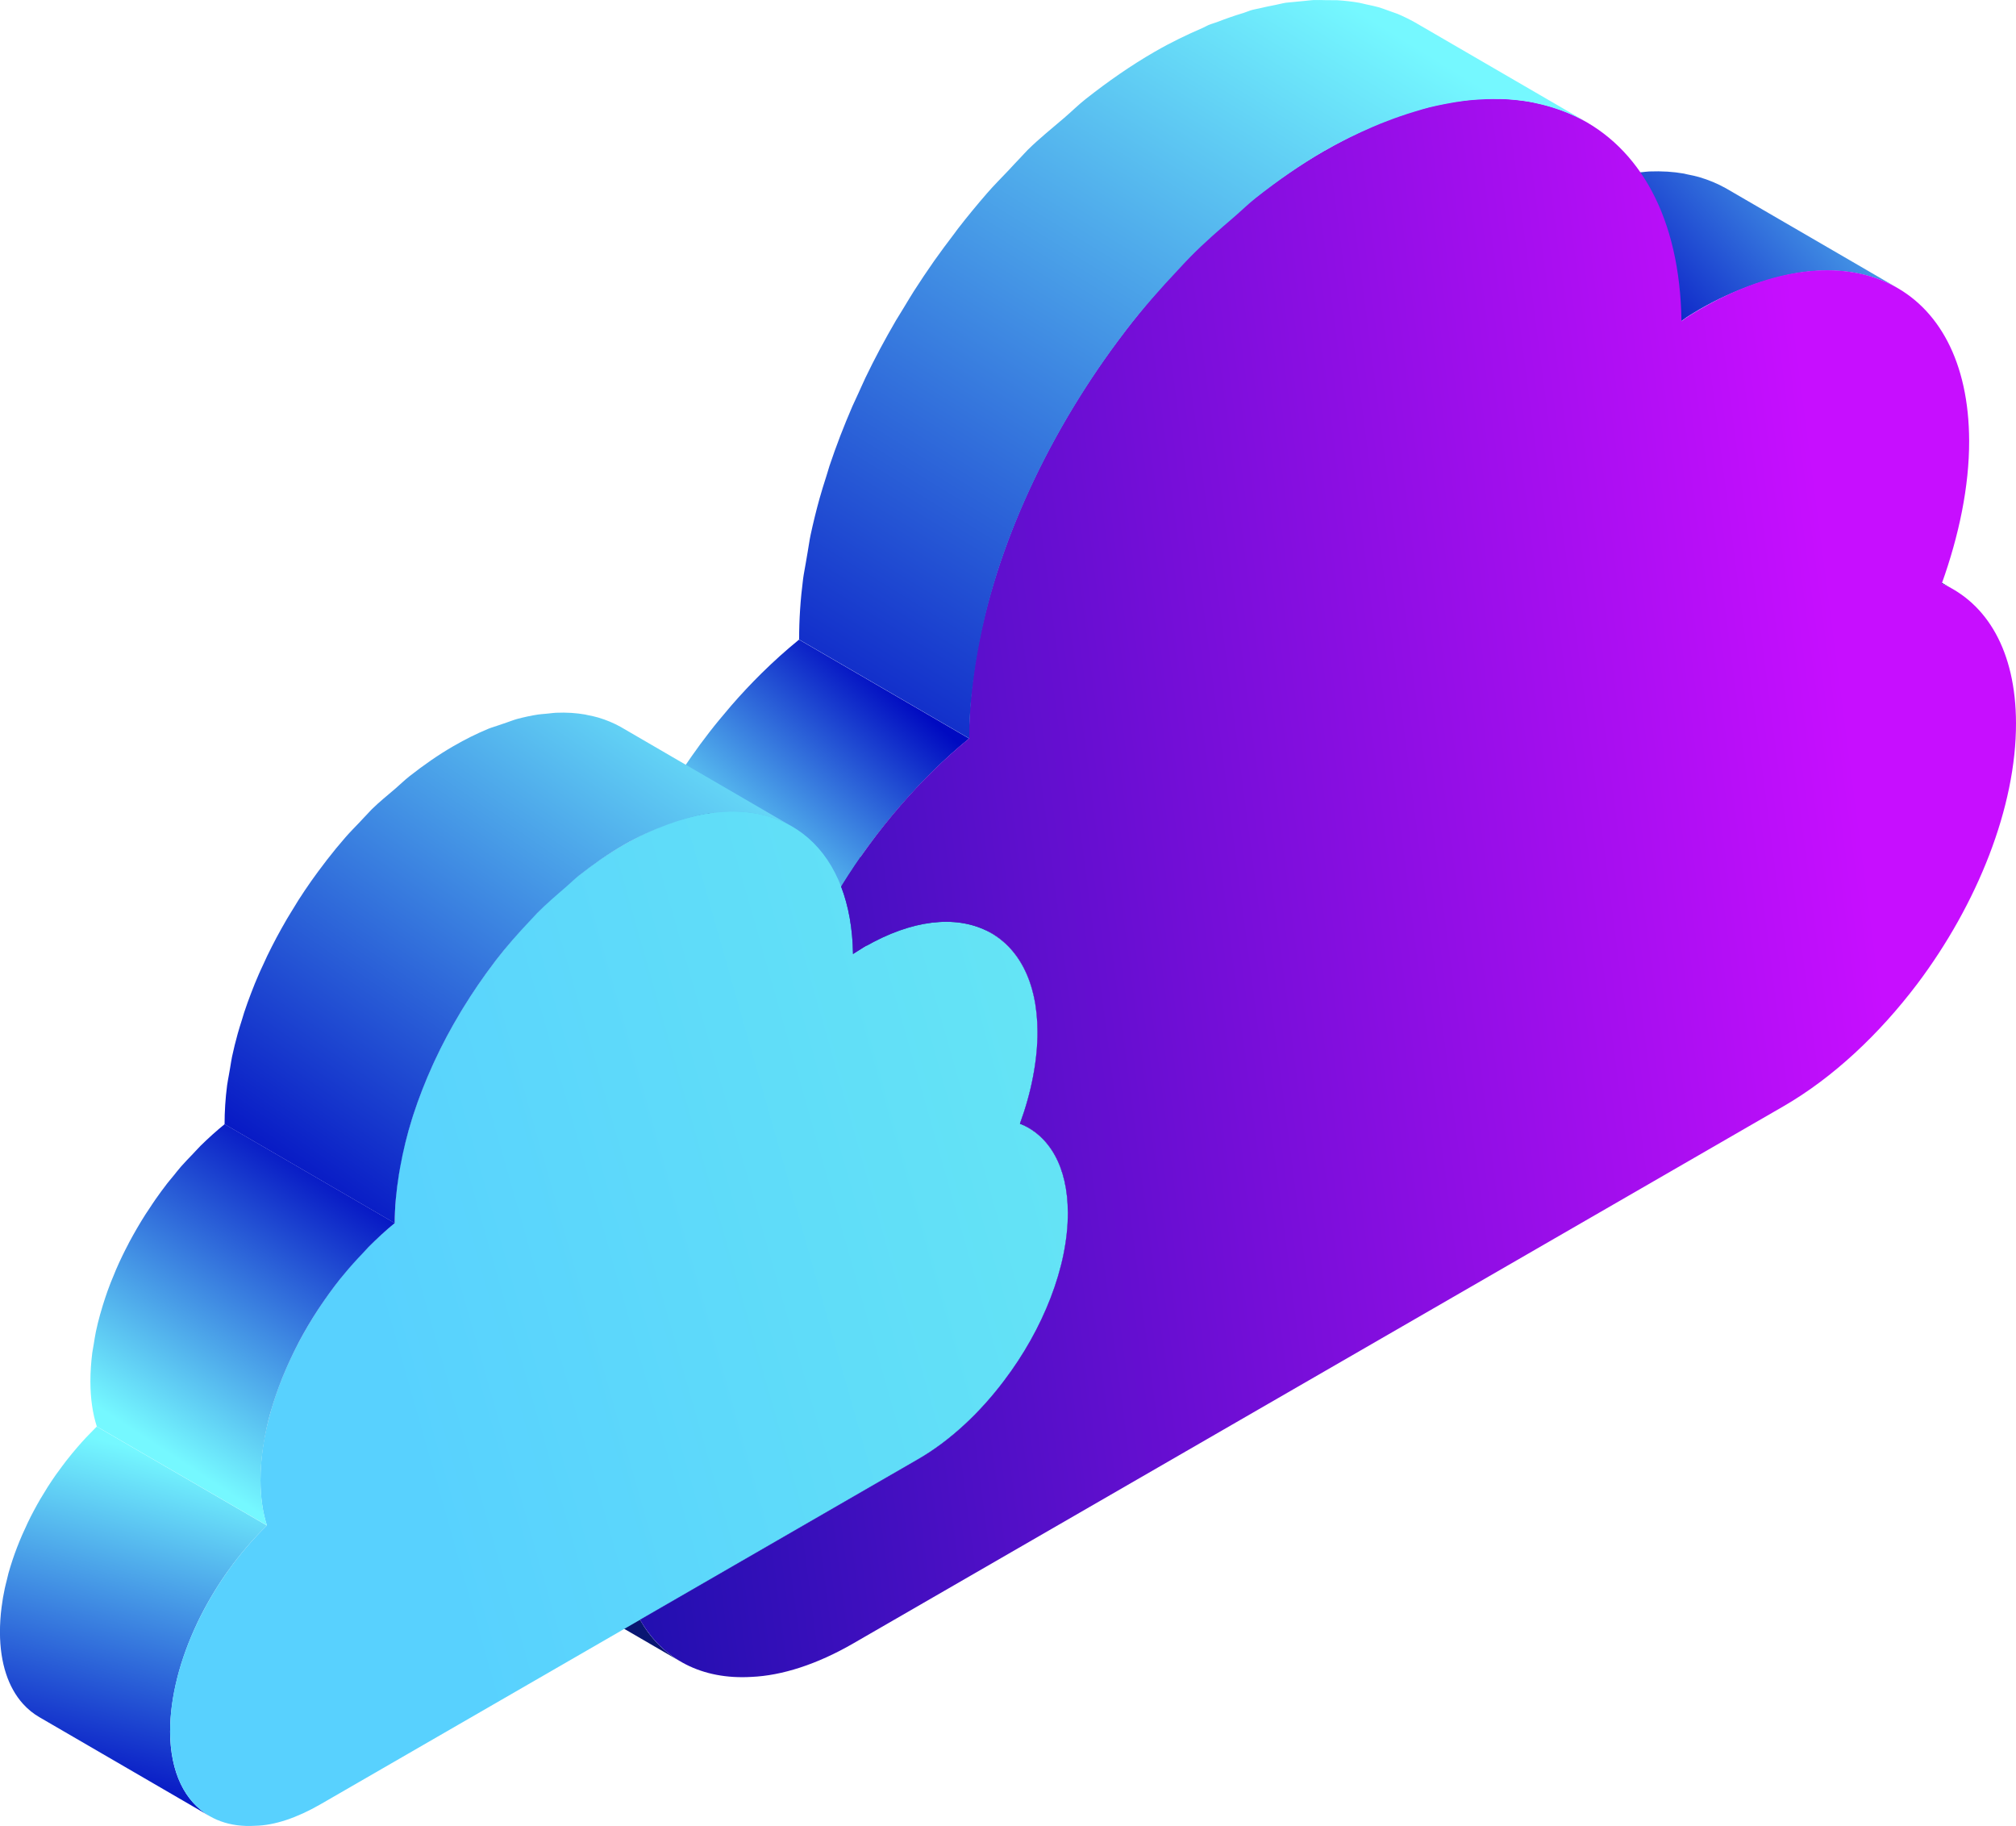
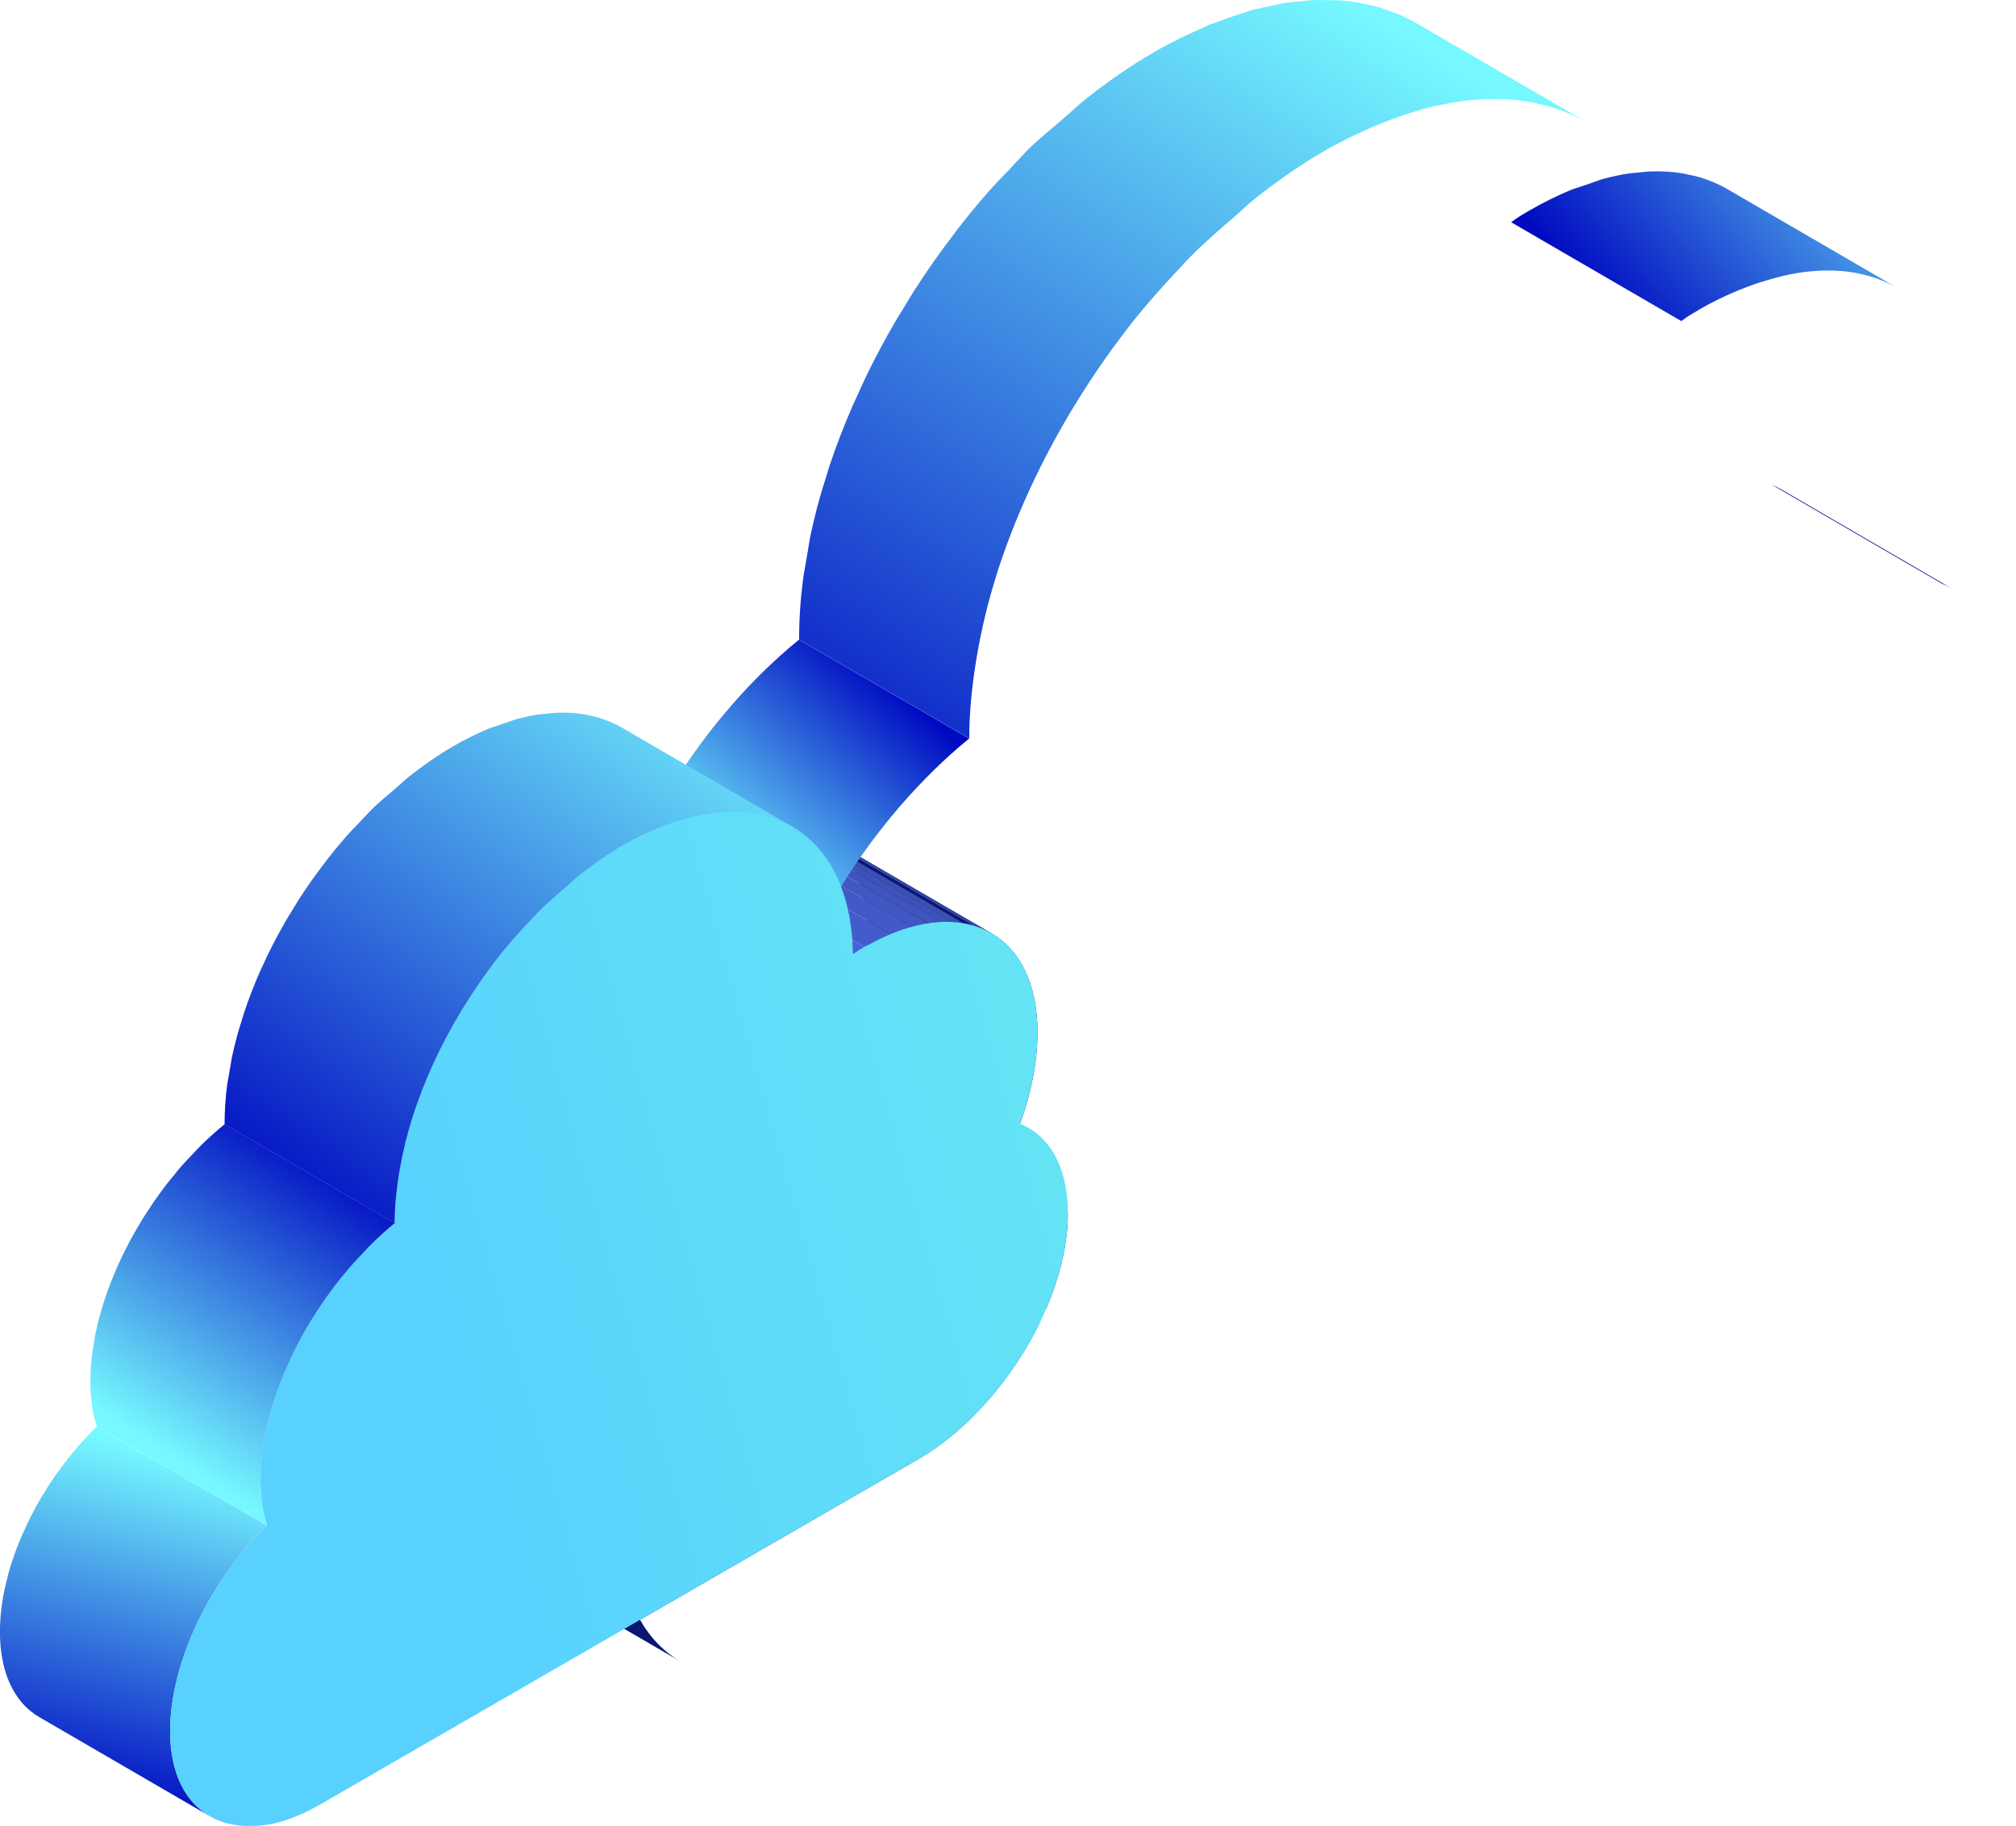
<svg xmlns="http://www.w3.org/2000/svg" xmlns:xlink="http://www.w3.org/1999/xlink" id="Livello_2" data-name="Livello 2" viewBox="0 0 342.1 309.81">
  <defs>
    <style>
      .cls-1 {
        clip-path: url(#clippath);
      }

      .cls-2 {
        fill: none;
      }

      .cls-2, .cls-3, .cls-4, .cls-5, .cls-6, .cls-7, .cls-8, .cls-9, .cls-10, .cls-11, .cls-12, .cls-13, .cls-14, .cls-15, .cls-16, .cls-17, .cls-18, .cls-19, .cls-20, .cls-21, .cls-22, .cls-23, .cls-24, .cls-25, .cls-26, .cls-27, .cls-28, .cls-29, .cls-30, .cls-31, .cls-32, .cls-33, .cls-34, .cls-35, .cls-36, .cls-37 {
        stroke-width: 0px;
      }

      .cls-3 {
        fill: url(#linear-gradient);
      }

      .cls-38 {
        clip-path: url(#clippath-1);
      }

      .cls-39 {
        clip-path: url(#clippath-4);
      }

      .cls-40 {
        clip-path: url(#clippath-3);
      }

      .cls-41 {
        clip-path: url(#clippath-2);
      }

      .cls-42 {
        clip-path: url(#clippath-6);
      }

      .cls-43 {
        clip-path: url(#clippath-5);
      }

      .cls-4 {
        fill: url(#linear-gradient-4);
      }

      .cls-5 {
        fill: url(#linear-gradient-2);
      }

      .cls-6 {
        fill: url(#linear-gradient-3);
      }

      .cls-7 {
        fill: url(#linear-gradient-8);
      }

      .cls-8 {
        fill: url(#linear-gradient-7);
      }

      .cls-9 {
        fill: url(#linear-gradient-5);
      }

      .cls-10 {
        fill: url(#linear-gradient-6);
      }

      .cls-44 {
        isolation: isolate;
      }

      .cls-11 {
        fill: #4962db;
      }

      .cls-12 {
        fill: #35479e;
      }

      .cls-13 {
        fill: #384ba8;
      }

      .cls-14 {
        fill: #3b50b3;
      }

      .cls-15 {
        fill: #3a4ead;
      }

      .cls-16 {
        fill: #3d52b8;
      }

      .cls-17 {
        fill: #0c1d95;
      }

      .cls-18 {
        fill: #0c1c91;
      }

      .cls-19 {
        fill: #0c1b8c;
      }

      .cls-20 {
        fill: #0d1e9e;
      }

      .cls-21 {
        fill: #0d1fa2;
      }

      .cls-22 {
        fill: #3f54bd;
      }

      .cls-23 {
        fill: #0d1d99;
      }

      .cls-24 {
        fill: #3649a3;
      }

      .cls-25 {
        fill: #445bcc;
      }

      .cls-26 {
        fill: #0f24bc;
      }

      .cls-27 {
        fill: #0e21ab;
      }

      .cls-28 {
        fill: #0e22af;
      }

      .cls-29 {
        fill: #0a1776;
      }

      .cls-30 {
        fill: #4259c7;
      }

      .cls-31 {
        fill: #0e20a6;
      }

      .cls-32 {
        fill: #091672;
      }

      .cls-33 {
        fill: #4157c2;
      }

      .cls-34 {
        fill: #0b1983;
      }

      .cls-35 {
        fill: #0a187b;
      }

      .cls-36 {
        fill: #0a187f;
      }

      .cls-37 {
        fill: #0b1a88;
      }
    </style>
    <clipPath id="clippath">
      <path class="cls-2" d="m302.57,83.21l28.87,16.78c-.62-.36-1.26-.69-1.93-.98l-28.87-16.78c.66.29,1.31.61,1.93.98Z" />
    </clipPath>
    <linearGradient id="linear-gradient" x1="325.49" y1="11.93" x2="274.74" y2="55.87" gradientUnits="userSpaceOnUse">
      <stop offset="0" stop-color="#75f8ff" />
      <stop offset="1" stop-color="#000ac1" />
    </linearGradient>
    <clipPath id="clippath-1">
      <path class="cls-2" d="m141.5,217.49c6.64-8.73,10.87-19.34,10.84-28.51,9.62,5.59,19.24,11.18,28.87,16.78.03,9.17-4.21,19.78-10.84,28.51-4.07,5.41-9.12,10.16-14.53,13.29l-28.87-16.78c5.41-3.12,10.46-7.88,14.53-13.29Z" />
    </clipPath>
    <clipPath id="clippath-2">
      <path class="cls-2" d="m152.35,188.98c-.02-7.05-2.55-12-6.67-14.4l28.87,16.78c4.13,2.4,6.65,7.34,6.67,14.4-9.62-5.59-19.24-11.18-28.87-16.78Z" />
    </clipPath>
    <clipPath id="clippath-3">
      <path class="cls-2" d="m115.54,281.94l-28.87-16.78c-2.83-1.64-5.17-4.03-6.93-7.12l28.87,16.78c1.75,3.09,4.1,5.48,6.93,7.12Z" />
    </clipPath>
    <clipPath id="clippath-4">
      <path class="cls-2" d="m139.39,141.58l28.87,16.78c4.82,2.8,7.78,8.55,7.81,16.7.01,4.89-1.04,10.29-2.98,15.6l-28.87-16.77c1.94-5.3,2.99-10.71,2.98-15.6-.02-8.15-2.98-13.9-7.81-16.7Z" />
    </clipPath>
    <clipPath id="clippath-5">
      <path class="cls-2" d="m139.39,141.58l28.87,16.78c-5.37-3.12-13.04-2.6-21.54,2.31l-28.87-16.78c8.5-4.91,16.18-5.43,21.54-2.31Z" />
    </clipPath>
    <clipPath id="clippath-6">
      <path class="cls-2" d="m115.89,145.12c-.06-4.37-.77-8.21-2.02-11.46l28.87,16.78c1.25,3.25,1.95,7.09,2.02,11.46-8.66-5.03-20.21-11.74-28.87-16.78Z" />
    </clipPath>
    <linearGradient id="linear-gradient-2" x1="120.91" y1="149.33" x2="150.61" y2="115.5" xlink:href="#linear-gradient" />
    <linearGradient id="linear-gradient-3" x1="28.85" y1="247.28" x2="14" y2="305.04" xlink:href="#linear-gradient" />
    <linearGradient id="linear-gradient-4" x1="351.49" y1="147.28" x2="64.36" y2="228.96" gradientUnits="userSpaceOnUse">
      <stop offset="0" stop-color="#76ffe8" />
      <stop offset="1" stop-color="#58d1fe" />
    </linearGradient>
    <linearGradient id="linear-gradient-5" x1="48.71" y1="168.95" x2="315.21" y2="134.3" gradientUnits="userSpaceOnUse">
      <stop offset="0" stop-color="#000fa0" />
      <stop offset="1" stop-color="#c70eff" />
    </linearGradient>
    <linearGradient id="linear-gradient-6" x1="232.08" y1="2.77" x2="144.62" y2="144.68" xlink:href="#linear-gradient" />
    <linearGradient id="linear-gradient-7" x1="26.56" y1="245.29" x2="57.92" y2="197.43" xlink:href="#linear-gradient" />
    <linearGradient id="linear-gradient-8" x1="118.82" y1="108.57" x2="49.51" y2="208.4" xlink:href="#linear-gradient" />
  </defs>
  <g id="Object">
    <g class="cls-44">
      <g class="cls-44">
        <g class="cls-1">
          <g class="cls-44">
            <path class="cls-19" d="m329.51,99.01l-28.87-16.78c.59.26,1.16.54,1.71.85l28.87,16.78c-.55-.31-1.12-.6-1.71-.85" />
            <path class="cls-37" d="m331.22,99.86l-28.87-16.78c.07.04.14.08.21.12l28.87,16.78c-.07-.04-.14-.08-.21-.12" />
          </g>
        </g>
      </g>
      <path class="cls-3" d="m298.94,47.84c2.67-.86,5.27-1.48,7.74-1.75.24-.03.48-.05.72-.07,2.67-.23,5.22-.15,7.59.3.09.02.18.05.28.06,2.44.49,4.71,1.32,6.76,2.5l-28.87-16.77c-.08-.05-.16-.09-.24-.14-.72-.4-1.46-.77-2.23-1.09-.77-.32-1.56-.6-2.38-.84-.62-.18-1.27-.31-1.92-.44-.09-.02-.18-.04-.27-.06-.13-.02-.25-.06-.37-.09-.91-.16-1.84-.27-2.79-.33-1.01-.06-2.04-.07-3.1-.03-.43.02-.89.09-1.33.13-.24.02-.49.05-.73.07-.5.05-.98.07-1.49.15-1.39.21-2.8.52-4.25.91-.65.18-1.33.47-2,.69-.57.18-1.13.38-1.7.58-.65.24-1.28.39-1.94.67-2.24.93-4.54,2.07-6.88,3.42-1.06.61-2.04,1.18-3.1,2l28.87,16.77c1.06-.82,2.04-1.38,3.1-2,3.02-1.74,5.95-3.04,8.82-4.08.57-.21,1.13-.4,1.69-.58Z" />
      <g class="cls-44">
        <g class="cls-38">
          <g class="cls-44">
            <path class="cls-28" d="m155.84,247.55l-28.87-16.78c3.2-1.85,6.27-4.27,9.09-7.05l28.87,16.78c-2.82,2.79-5.89,5.21-9.09,7.05" />
            <path class="cls-27" d="m164.93,240.5l-28.87-16.78c.99-.98,1.95-2,2.87-3.06l28.87,16.78c-.92,1.06-1.88,2.08-2.87,3.06" />
            <path class="cls-31" d="m167.8,237.44l-28.87-16.78c.72-.83,1.42-1.68,2.1-2.56l28.87,16.78c-.67.87-1.37,1.73-2.1,2.56" />
            <path class="cls-21" d="m169.9,234.88l-28.87-16.78c.16-.2.31-.41.47-.62.46-.6.9-1.21,1.34-1.83l28.87,16.78c-.43.62-.88,1.23-1.34,1.83-.16.21-.31.41-.47.62" />
            <path class="cls-20" d="m171.7,232.44l-28.87-16.78c.5-.71.97-1.42,1.44-2.15l28.87,16.78c-.46.72-.94,1.44-1.44,2.15" />
            <path class="cls-23" d="m173.14,230.29l-28.87-16.78c.43-.68.85-1.36,1.26-2.05l28.87,16.78c-.4.69-.82,1.38-1.26,2.05" />
            <path class="cls-17" d="m174.4,228.24l-28.87-16.78c.39-.67.76-1.34,1.13-2.02l28.87,16.78c-.36.68-.74,1.35-1.13,2.02" />
            <path class="cls-18" d="m175.52,226.22l-28.87-16.78c.35-.66.69-1.33,1.02-2l28.87,16.78c-.32.67-.66,1.34-1.02,2" />
-             <path class="cls-19" d="m176.54,224.22l-28.87-16.78c.32-.67.63-1.34.92-2.02l28.87,16.78c-.29.67-.6,1.35-.92,2.02" />
            <path class="cls-37" d="m177.46,222.2l-28.87-16.78c.3-.68.58-1.37.84-2.05l28.87,16.78c-.26.69-.54,1.37-.84,2.05" />
            <path class="cls-34" d="m178.3,220.15l-28.87-16.78c.27-.71.53-1.43.77-2.15l28.87,16.78c-.24.72-.5,1.43-.77,2.15" />
            <path class="cls-36" d="m179.07,218l-28.87-16.78c.25-.76.49-1.52.7-2.28l28.87,16.78c-.21.76-.44,1.52-.7,2.28" />
            <path class="cls-35" d="m179.77,215.72l-28.87-16.78c.24-.86.45-1.71.63-2.56l28.87,16.78c-.18.85-.39,1.7-.63,2.56" />
            <path class="cls-29" d="m180.4,213.17l-28.87-16.78c.22-1.04.4-2.08.53-3.1l28.87,16.78c-.13,1.03-.31,2.06-.53,3.1" />
            <path class="cls-32" d="m180.93,210.06l-28.87-16.78c.19-1.46.29-2.9.28-4.3-.02-7.05-2.55-12-6.67-14.4l28.87,16.78c4.13,2.4,6.65,7.34,6.67,14.4,0,1.41-.09,2.84-.28,4.3" />
          </g>
        </g>
      </g>
      <g class="cls-44">
        <g class="cls-41">
          <g class="cls-44">
-             <path class="cls-32" d="m180.93,210.06l-28.87-16.78c.19-1.46.29-2.9.28-4.3-.02-7.05-2.55-12-6.67-14.4l28.87,16.78c4.13,2.4,6.65,7.34,6.67,14.4,0,1.41-.09,2.84-.28,4.3" />
-           </g>
+             </g>
        </g>
      </g>
      <polygon class="cls-26" points="108.61 274.82 79.75 258.04 126.97 230.78 155.84 247.55 108.61 274.82" />
      <g class="cls-44">
        <g class="cls-40">
          <g class="cls-44">
            <path class="cls-32" d="m115.54,281.94l-28.87-16.78c-2.83-1.64-5.17-4.03-6.93-7.12l28.87,16.78c1.75,3.09,4.1,5.48,6.93,7.12" />
          </g>
        </g>
      </g>
      <g class="cls-44">
        <g class="cls-39">
          <g class="cls-44">
            <path class="cls-34" d="m173.09,190.65l-28.87-16.78c.18-.49.35-.98.51-1.47l28.87,16.78c-.16.49-.33.98-.51,1.47" />
            <path class="cls-36" d="m173.6,189.18l-28.87-16.78c.29-.86.55-1.71.79-2.57l28.87,16.78c-.24.86-.5,1.71-.79,2.57" />
            <path class="cls-35" d="m174.39,186.61l-28.87-16.78c.27-.98.51-1.96.72-2.94l28.87,16.78c-.21.97-.45,1.96-.72,2.94" />
            <path class="cls-29" d="m175.11,183.67l-28.87-16.78c.26-1.22.47-2.44.63-3.64l28.87,16.78c-.16,1.2-.36,2.41-.63,3.64" />
            <path class="cls-32" d="m175.73,180.04l-28.87-16.78c.22-1.7.33-3.37.33-4.99-.02-8.15-2.98-13.9-7.81-16.7l28.87,16.78c4.82,2.8,7.78,8.55,7.81,16.7,0,1.61-.11,3.28-.33,4.99" />
          </g>
        </g>
      </g>
      <g class="cls-44">
        <g class="cls-43">
          <g class="cls-44">
            <path class="cls-25" d="m146.71,160.66l-28.87-16.78c1.5-.86,2.97-1.59,4.41-2.19l28.87,16.78c-1.44.6-2.91,1.32-4.41,2.19" />
            <path class="cls-30" d="m151.12,158.47l-28.87-16.78c1.23-.51,2.43-.92,3.61-1.24l28.87,16.78c-1.17.32-2.38.73-3.61,1.24" />
            <path class="cls-33" d="m154.72,157.23l-28.87-16.78c.93-.25,1.83-.45,2.72-.58l28.87,16.78c-.89.14-1.79.33-2.72.58" />
            <path class="cls-22" d="m157.45,156.65l-28.87-16.78c.77-.12,1.53-.19,2.27-.23l28.87,16.78c-.74.03-1.5.11-2.27.23" />
            <path class="cls-16" d="m159.72,156.42l-28.87-16.78c.68-.03,1.34-.02,1.99.02l28.87,16.78c-.65-.04-1.31-.05-1.99-.02" />
            <path class="cls-14" d="m161.71,156.44l-28.87-16.78c.61.04,1.21.11,1.79.21l28.87,16.78c-.58-.1-1.18-.17-1.79-.21" />
-             <path class="cls-15" d="m163.5,156.65l-28.87-16.78c.56.1,1.11.22,1.64.38l28.87,16.78c-.53-.15-1.08-.28-1.64-.38" />
+             <path class="cls-15" d="m163.5,156.65l-28.87-16.78c.56.1,1.11.22,1.64.38c-.53-.15-1.08-.28-1.64-.38" />
            <path class="cls-13" d="m165.14,157.03l-28.87-16.78c.52.15,1.03.33,1.53.54l28.87,16.78c-.49-.21-1-.39-1.53-.54" />
            <path class="cls-24" d="m166.67,157.56l-28.87-16.78c.49.21.97.44,1.43.7l28.87,16.78c-.46-.26-.94-.49-1.43-.7" />
            <path class="cls-12" d="m168.1,158.26l-28.87-16.78c.05.03.1.06.15.09l28.87,16.78c-.05-.03-.1-.06-.15-.09" />
          </g>
        </g>
      </g>
      <polygon class="cls-11" points="144.76 161.89 115.89 145.12 117.84 143.89 146.71 160.66 144.76 161.89" />
      <g class="cls-44">
        <g class="cls-42">
          <g class="cls-44">
            <path class="cls-32" d="m144.76,161.89l-28.87-16.78c-.06-4.37-.77-8.21-2.02-11.46l28.87,16.78c1.25,3.25,1.95,7.09,2.02,11.46" />
          </g>
        </g>
      </g>
      <path class="cls-5" d="m152.77,136.74c3.63-4.2,7.55-8.07,11.69-11.44l-28.87-16.78c-2.19,1.78-4.32,3.7-6.38,5.73-1.75,1.73-3.46,3.55-5.1,5.44-.07.09-.14.18-.22.26-.07.08-.13.17-.21.25-1.12,1.31-2.23,2.64-3.29,4.01-1.04,1.34-2.05,2.71-3.03,4.11-.9,1.27-1.76,2.57-2.6,3.88-.31.48-.61.96-.9,1.44,8.66,5.03,20.21,11.74,28.87,16.78,2.92-4.73,6.23-9.25,9.83-13.44.07-.08.13-.17.2-.25Z" />
      <path class="cls-6" d="m28.87,293.71c0-2.85.42-5.84,1.17-8.87.03-.11.05-.22.08-.33.78-3.01,1.89-6.05,3.3-9.03.02-.04.04-.08.05-.12,1.44-3.01,3.17-5.95,5.13-8.71.04-.05.08-.11.12-.16,1.98-2.77,4.18-5.36,6.57-7.67l-28.87-16.78c-.12.11-.24.23-.35.35-.97.96-1.91,1.96-2.81,3-.7.81-1.39,1.64-2.05,2.49-.47.61-.92,1.23-1.37,1.85-.04.05-.07.09-.11.14-.06.09-.13.17-.19.26-.49.7-.97,1.41-1.43,2.13-.43.68-.85,1.37-1.26,2.06-.39.67-.77,1.35-1.13,2.03-.36.67-.7,1.34-1.02,2.02-.04.08-.07.16-.11.23-.02.03-.03.06-.04.1-.27.57-.53,1.13-.78,1.7-.3.69-.58,1.38-.85,2.07-.28.72-.54,1.44-.78,2.16-.26.77-.49,1.54-.71,2.31-.07.26-.13.53-.19.79-.03.11-.05.22-.08.33-.12.48-.25.96-.35,1.44-.23,1.06-.41,2.12-.54,3.16-.19,1.45-.28,2.88-.28,4.27.02,5.31,1.44,9.4,3.9,12.14.82.91,1.75,1.67,2.79,2.27l28.87,16.77c-4.14-2.41-6.67-7.33-6.69-14.41Z" />
      <path class="cls-4" d="m105.8,143.35c17.16-9.91,31.75-6.46,36.94,7.08,1.25,3.25,1.95,7.09,2.02,11.46l1.95-1.23c16.14-9.32,29.3-2.83,29.35,14.39.01,4.89-1.04,10.29-2.98,15.6,4.98,2.02,8.1,7.26,8.13,15.11.03,9.17-4.21,19.78-10.76,28.46-4.16,5.46-9.21,10.22-14.62,13.34l-47.22,27.26-54.22,31.3c-3.99,2.3-7.81,3.59-11.09,3.65-8.53.53-14.4-5.26-14.43-16.06-.03-11.62,6.77-25.54,16.42-34.89-.72-2.24-1.08-4.79-1.09-7.64-.04-14.88,9.77-33.09,22.79-43.68-.07-23.13,17.35-51.76,38.81-64.15Z" />
-       <path class="cls-9" d="m224.76,25.58c33.08-19.1,60.11-6.23,60.57,28.92,1.06-.82,2.04-1.38,3.1-2,25.1-14.49,45.64-4.51,45.72,22.29.02,7.74-1.73,16.1-4.64,24.21,7.65,3.34,12.56,11.43,12.59,23.66.04,14.27-6.57,30.74-16.75,44.27-6.46,8.53-14.26,15.88-22.68,20.75l-157.93,91.18c-6.12,3.53-12.06,5.43-17.22,5.65-8.34.5-15.06-2.92-18.91-9.7l47.22-27.26c5.41-3.12,10.46-7.88,14.53-13.29,6.64-8.73,10.87-19.34,10.84-28.51-.02-7.85-3.15-13.08-8.13-15.11,1.94-5.3,2.99-10.71,2.98-15.6-.05-17.22-13.21-23.7-29.35-14.39l-1.95,1.23c-.06-4.37-.77-8.21-2.02-11.46,5.91-9.58,13.39-18.34,21.72-25.13-.1-35.97,26.95-80.47,60.29-99.72Z" />
      <path class="cls-10" d="m169.04,97.73c.08-.27.16-.54.25-.81,1.46-4.51,3.22-9.02,5.26-13.48.12-.27.24-.54.37-.81,2.06-4.43,4.38-8.79,6.94-13.05.17-.29.36-.58.53-.87,2.58-4.22,5.38-8.33,8.39-12.26.12-.16.24-.33.36-.49,2.79-3.62,5.8-7.03,8.9-10.31.66-.7,1.3-1.42,1.97-2.09,2.39-2.42,4.91-4.6,7.44-6.77,1.23-1.06,2.41-2.23,3.68-3.23,3.77-2.97,7.66-5.68,11.65-7.98,2.78-1.6,5.5-2.9,8.18-4.06.82-.36,1.64-.68,2.45-.99,1.52-.59,3.02-1.1,4.5-1.55.89-.27,1.79-.55,2.67-.77.9-.22,1.78-.4,2.66-.57,1.09-.21,2.17-.4,3.23-.53.65-.08,1.29-.14,1.93-.19,1.24-.09,2.45-.13,3.64-.11.43,0,.86-.01,1.28.01,1.57.08,3.09.25,4.57.52.29.05.56.13.84.19,1.22.26,2.41.59,3.56.99.34.12.69.23,1.02.36,1.38.53,2.72,1.14,3.98,1.87l-28.87-16.77c-.1-.06-.21-.12-.31-.18-.95-.53-1.93-1.01-2.94-1.44-.24-.1-.49-.16-.73-.26-.33-.13-.68-.24-1.01-.36-.47-.16-.92-.35-1.4-.49-.7-.2-1.43-.34-2.16-.5-.29-.06-.57-.14-.86-.2-.12-.02-.24-.06-.37-.08-1.2-.21-2.43-.35-3.69-.43-.17-.01-.34,0-.51,0-.42-.02-.85,0-1.28-.01-.77-.01-1.52-.05-2.31-.02-.43.02-.89.1-1.33.13-.64.05-1.29.12-1.94.19-.48.06-.94.07-1.42.14-.58.09-1.2.27-1.79.38-.88.17-1.77.35-2.67.57-.39.1-.77.14-1.17.25-.49.13-1.01.37-1.5.52-1.48.44-2.97.96-4.49,1.55-.5.19-.97.3-1.47.51-.32.13-.65.35-.97.48-2.69,1.16-5.41,2.46-8.19,4.07-3.99,2.3-7.88,5.01-11.65,7.98-1.26.99-2.42,2.15-3.65,3.2-2.08,1.79-4.21,3.48-6.2,5.44-.44.43-.84.91-1.27,1.35-.67.68-1.3,1.39-1.96,2.09-1.23,1.3-2.5,2.56-3.68,3.92-1.69,1.95-3.34,3.95-4.93,6-.1.13-.19.26-.29.39-.12.16-.24.33-.36.49-1.15,1.51-2.29,3.03-3.39,4.59-1.19,1.69-2.34,3.42-3.46,5.16-.53.83-1.03,1.68-1.54,2.52-.18.29-.36.58-.53.87-.32.53-.66,1.05-.97,1.58-.94,1.61-1.84,3.23-2.72,4.87-.85,1.6-1.67,3.22-2.45,4.84-.28.58-.53,1.17-.8,1.75-.13.27-.25.54-.37.82-.35.76-.71,1.52-1.05,2.28-.71,1.65-1.39,3.3-2.03,4.96-.66,1.72-1.28,3.44-1.86,5.17-.12.35-.21.71-.32,1.06-.09.27-.16.54-.25.81-.38,1.22-.78,2.43-1.11,3.65-.57,2.05-1.07,4.1-1.51,6.14-.21.97-.32,1.93-.5,2.9-.12.67-.24,1.33-.34,1.99-.14.86-.33,1.74-.44,2.6-.45,3.49-.68,6.93-.67,10.29l28.87,16.78c-.01-4.2.42-8.52,1.11-12.9.1-.66.22-1.32.34-1.98.76-4.2,1.78-8.44,3.12-12.69Z" />
      <path class="cls-8" d="m44.61,245.74c.04-.28.1-.57.15-.86.28-1.74.64-3.49,1.14-5.26.02-.06.04-.12.06-.18.53-1.86,1.18-3.73,1.92-5.6.07-.17.13-.33.2-.49.76-1.84,1.61-3.68,2.55-5.48.03-.07.07-.13.1-.2.98-1.85,2.05-3.67,3.21-5.44.09-.14.19-.28.28-.42,1.1-1.65,2.26-3.26,3.49-4.81.19-.24.39-.48.59-.71,1.05-1.29,2.16-2.52,3.3-3.71.31-.33.62-.68.93-1,1.44-1.44,2.92-2.82,4.46-4.07l-28.87-16.78c-1.4,1.14-2.77,2.37-4.09,3.67-.13.13-.24.27-.37.39-.32.32-.62.67-.94,1-.67.7-1.35,1.39-1.99,2.12-.45.51-.87,1.06-1.3,1.59-.19.24-.39.47-.59.71-.16.2-.32.38-.47.58-.67.87-1.32,1.75-1.95,2.65-.36.51-.7,1.04-1.05,1.57-.1.15-.2.3-.3.45-.11.16-.22.32-.33.49-.51.8-1,1.6-1.47,2.41-.46.78-.89,1.57-1.32,2.36-.03.06-.06.11-.09.17-.03.06-.06.12-.09.19-.35.66-.69,1.32-1.01,1.99-.38.78-.74,1.57-1.08,2.36-.17.38-.31.77-.47,1.15-.07.16-.13.32-.2.48-.1.26-.22.51-.31.77-.32.83-.62,1.66-.89,2.49-.26.78-.5,1.57-.72,2.35-.02.06-.04.12-.05.17-.01.04-.03.09-.04.13-.28.99-.52,1.99-.73,2.97-.15.72-.25,1.44-.37,2.15-.05.29-.11.58-.15.87-.03.18-.07.36-.09.54-.21,1.66-.32,3.29-.32,4.89,0,2.85.37,5.4,1.09,7.64l28.87,16.78c-.72-2.24-1.08-4.79-1.09-7.64,0-1.77.15-3.59.41-5.44Z" />
      <path class="cls-7" d="m69.94,189.77c.05-.17.1-.35.16-.52.94-2.9,2.07-5.8,3.38-8.67.08-.17.16-.34.24-.52,1.32-2.85,2.82-5.66,4.47-8.39.11-.19.23-.37.34-.56,1.66-2.72,3.47-5.36,5.4-7.89.08-.1.15-.21.23-.31,1.8-2.33,3.73-4.52,5.72-6.63.42-.45.84-.91,1.27-1.35,1.55-1.57,3.19-2.98,4.83-4.39.78-.67,1.52-1.41,2.32-2.03,2.43-1.91,4.94-3.66,7.51-5.14,2.58-1.49,5.08-2.59,7.52-3.49.49-.18.98-.35,1.47-.51,2.27-.73,4.48-1.26,6.58-1.49.21-.02.41-.04.62-.06,2.27-.2,4.44-.13,6.46.25.08.02.16.04.24.06,2.08.42,4.01,1.12,5.75,2.13l-28.87-16.78c-.07-.04-.14-.08-.2-.12-.61-.34-1.24-.65-1.89-.92-.65-.27-1.32-.51-2.01-.71-.54-.16-1.09-.27-1.65-.38-.08-.02-.15-.04-.23-.05-.1-.02-.19-.05-.29-.07-.77-.13-1.56-.23-2.37-.28-.86-.05-1.73-.06-2.63-.02-.38.02-.79.08-1.18.12-.2.02-.4.04-.61.06-.41.04-.8.06-1.21.12-1.18.18-2.39.44-3.62.77-.57.16-1.17.41-1.75.6-.49.16-.97.32-1.47.5-.55.2-1.07.33-1.63.56-1.92.8-3.89,1.77-5.89,2.93-2.57,1.48-5.07,3.23-7.5,5.14-.81.64-1.56,1.38-2.35,2.06-1.34,1.15-2.72,2.25-4,3.51-.28.27-.53.58-.81.86-.43.43-.83.89-1.26,1.34-.8.84-1.62,1.66-2.39,2.54-1.09,1.25-2.15,2.54-3.17,3.86-.06.08-.12.16-.18.24-.07.1-.14.19-.22.29-.75.98-1.49,1.97-2.21,2.99-.77,1.09-1.51,2.2-2.23,3.32-.34.53-.65,1.06-.98,1.6-.12.19-.23.38-.35.57-.21.35-.43.69-.63,1.04-.6,1.04-1.19,2.08-1.75,3.13-.55,1.03-1.07,2.07-1.58,3.11-.18.37-.33.74-.51,1.11-.08.17-.16.35-.24.52-.23.5-.47.99-.68,1.49-.46,1.06-.9,2.12-1.3,3.19-.43,1.11-.82,2.21-1.19,3.32-.07.22-.13.44-.2.66-.06.18-.11.35-.16.53-.25.79-.5,1.57-.72,2.36-.37,1.32-.69,2.63-.97,3.94-.13.63-.21,1.24-.32,1.87-.08.42-.15.84-.22,1.26-.09.56-.22,1.13-.29,1.69-.29,2.24-.43,4.45-.43,6.61l28.87,16.78c0-2.7.27-5.49.72-8.3.07-.42.14-.84.22-1.26.49-2.7,1.15-5.44,2.01-8.17Z" />
    </g>
  </g>
</svg>